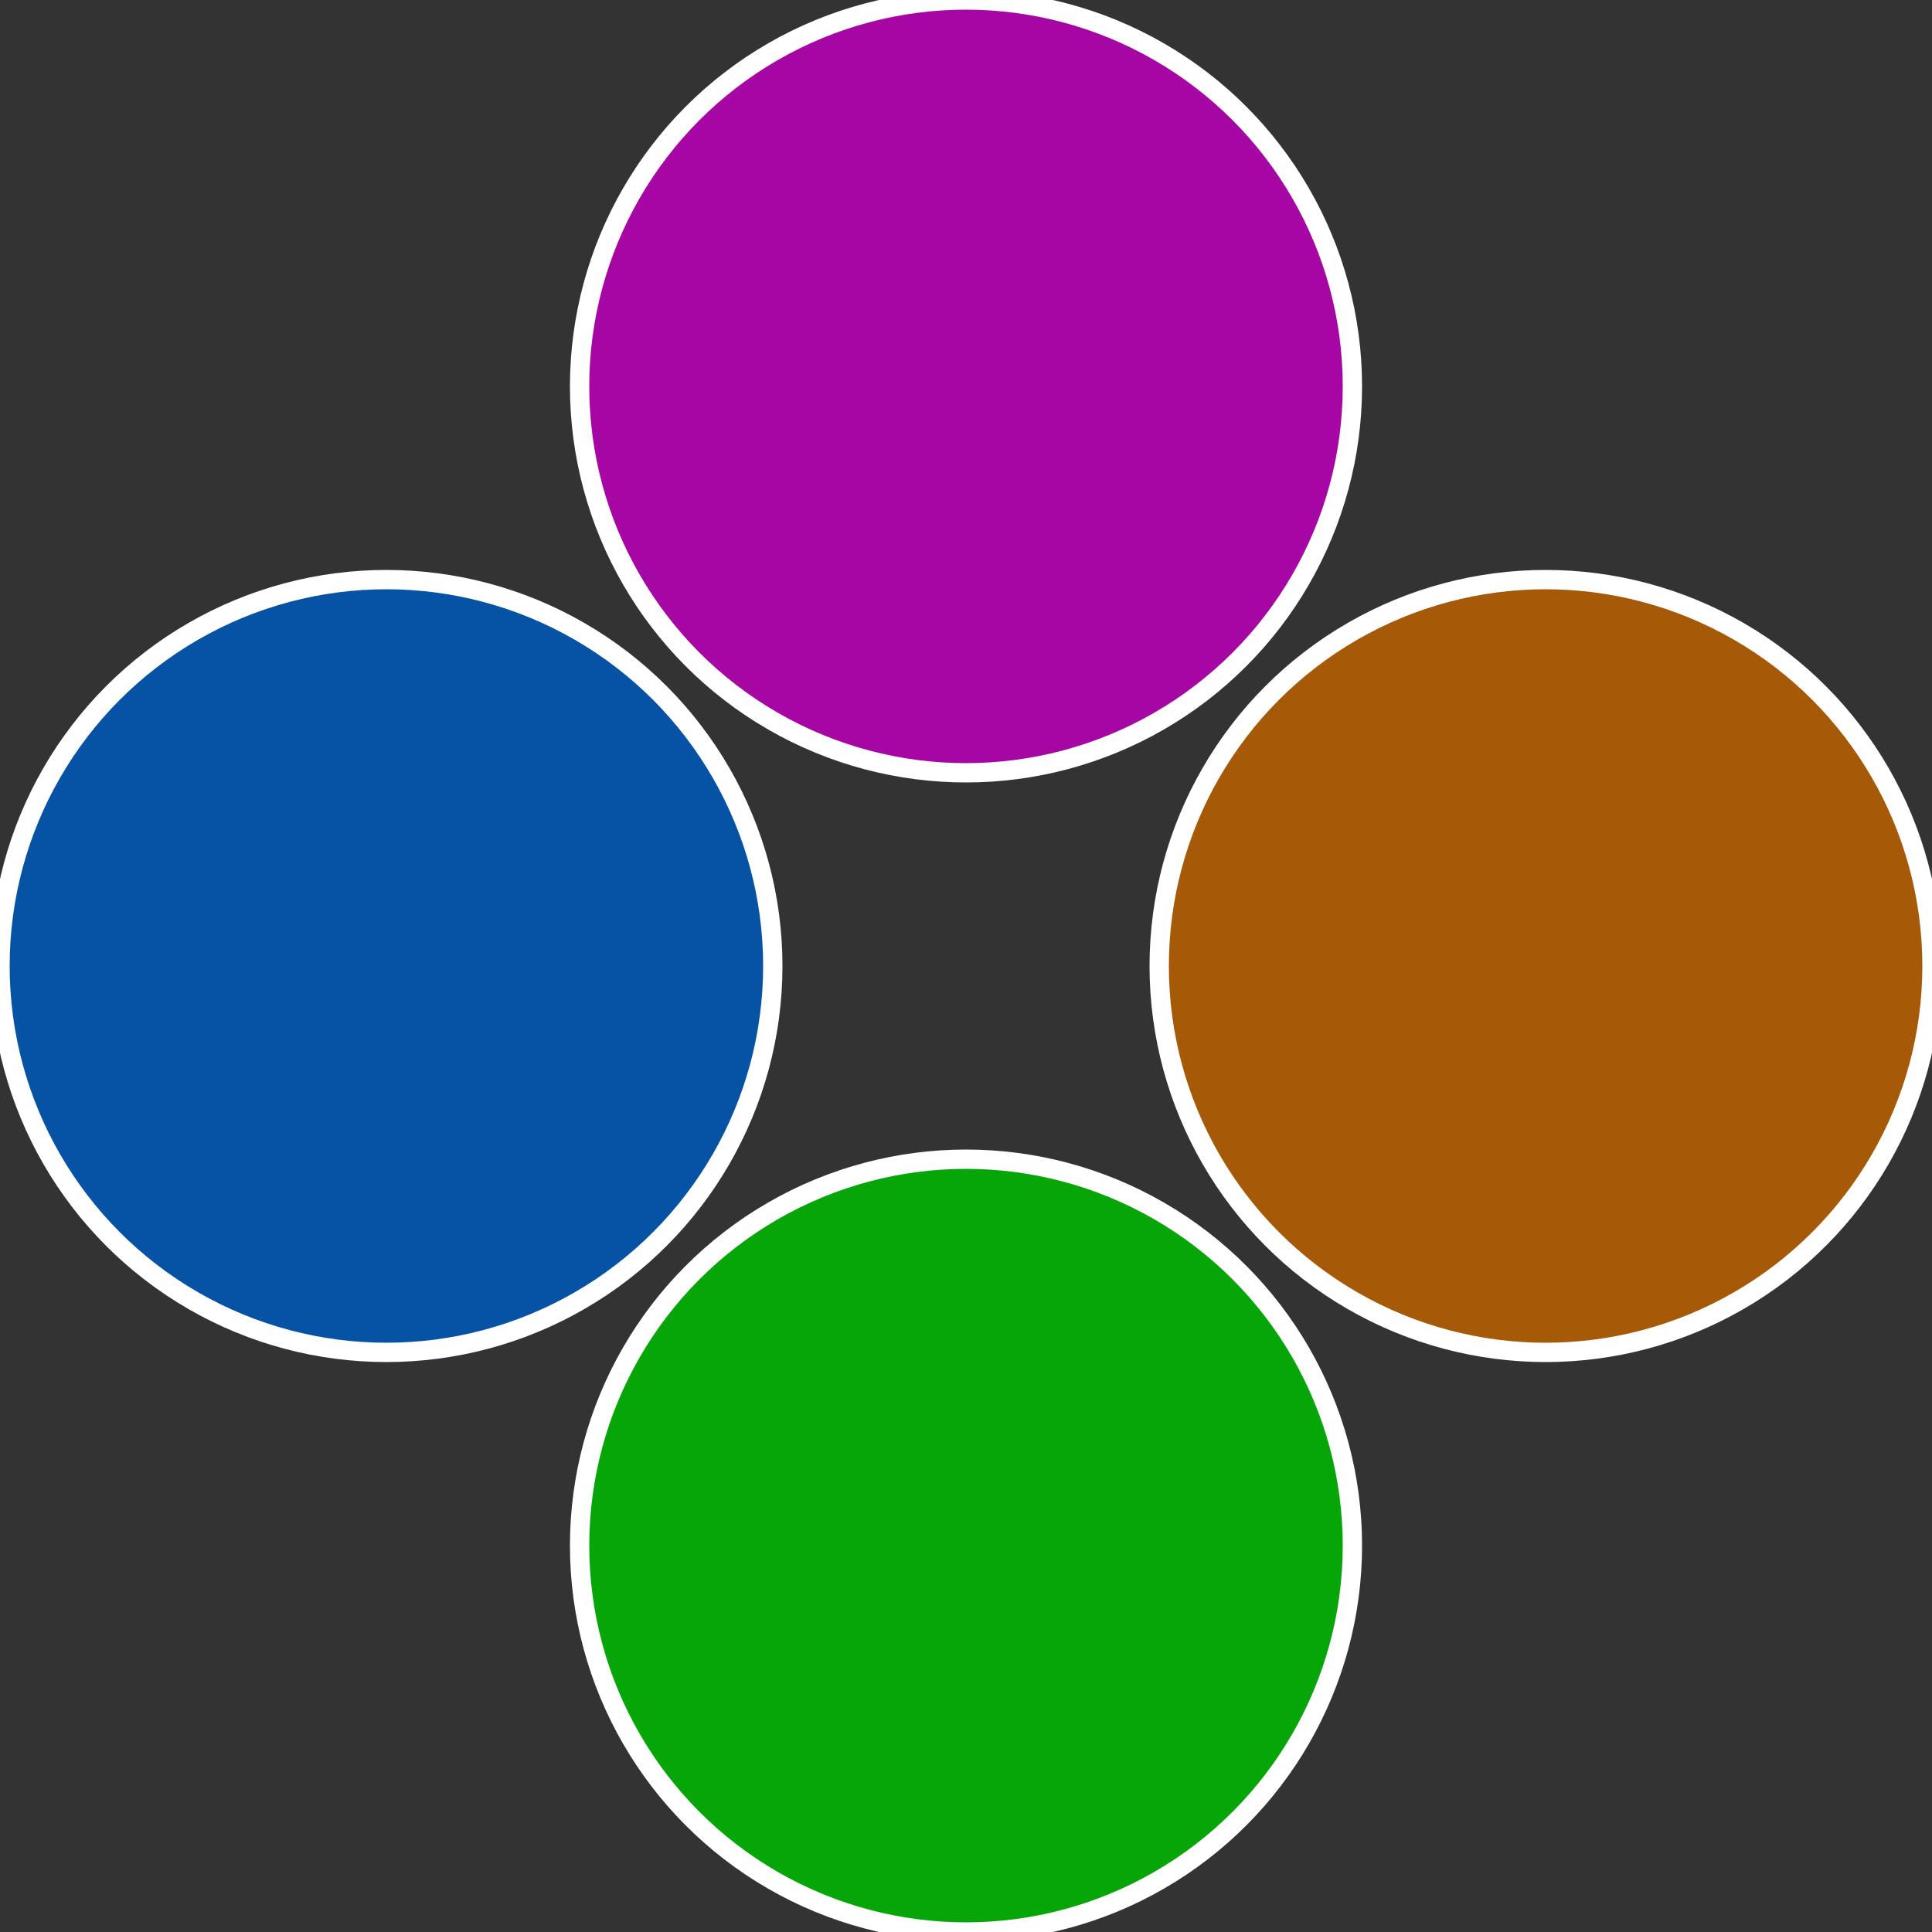
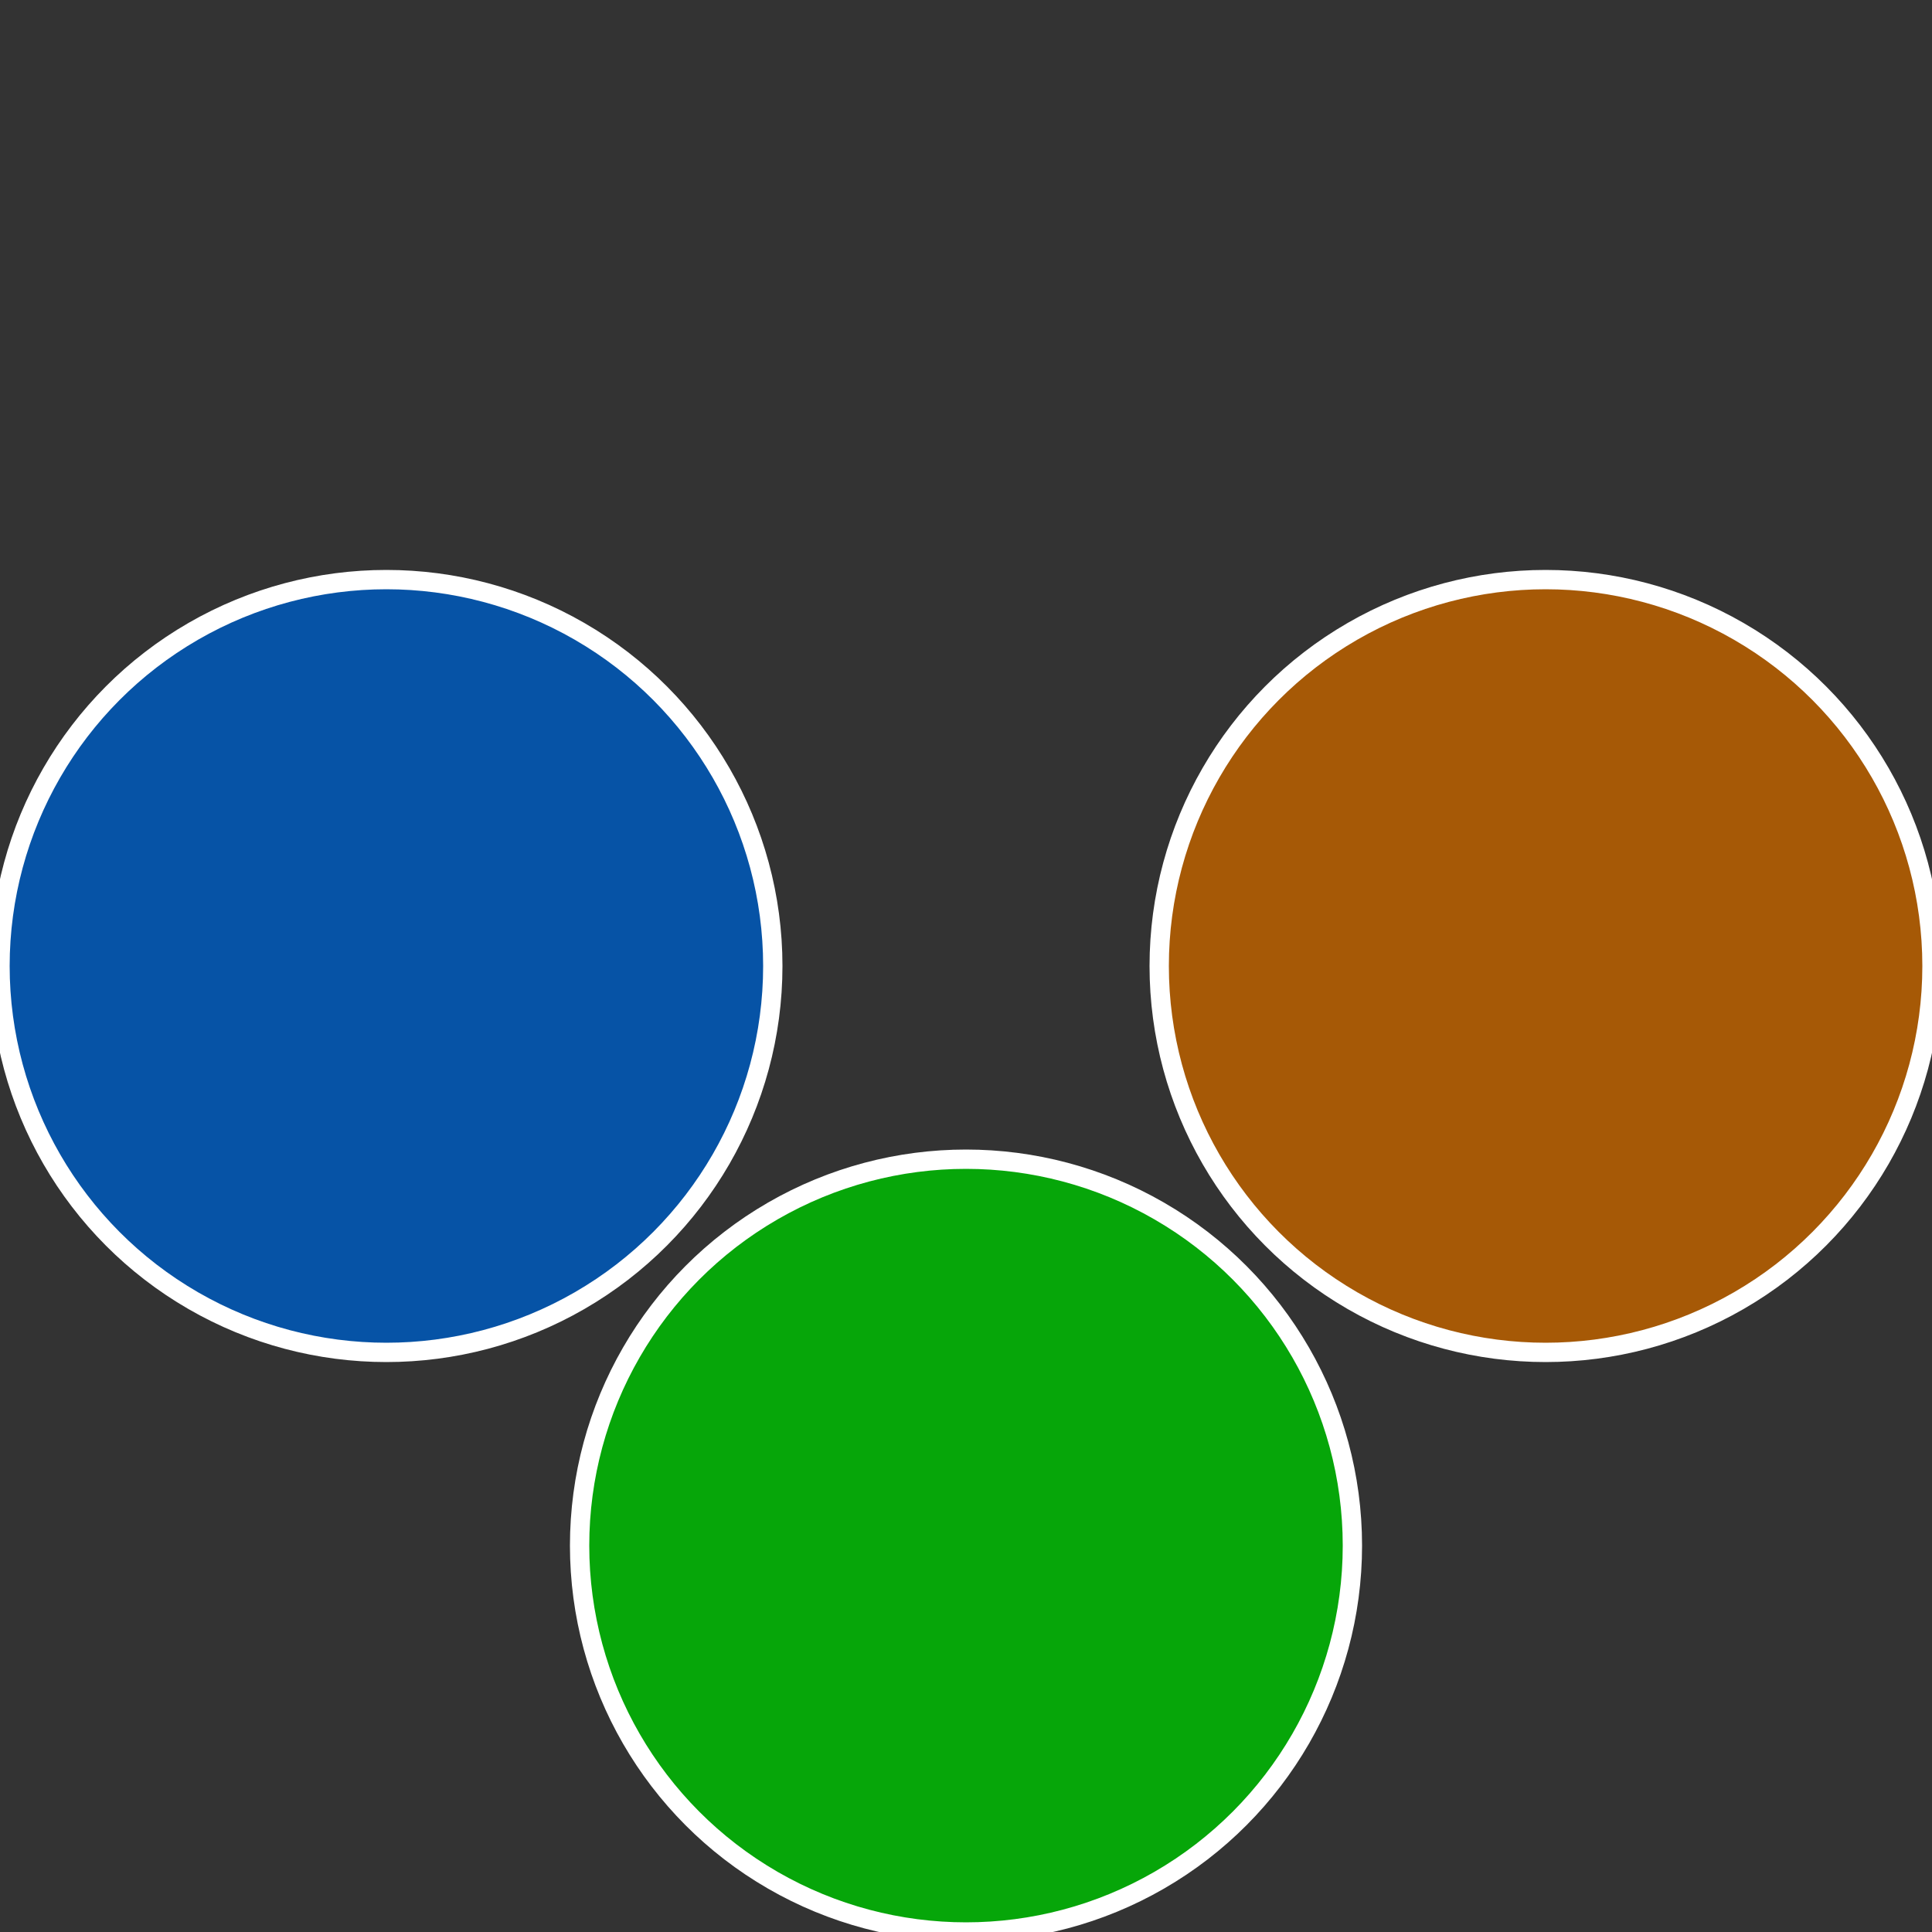
<svg xmlns="http://www.w3.org/2000/svg" width="500" height="500" viewBox="-1 -1 2 2">
  <rect x="-1" y="-1" width="2" height="2" fill="#333333" stroke="none" />
  <circle cx="0.6" cy="0" r="0.4" fill="#a65906" stroke="#fff" stroke-width="1%" />
  <circle cx="3.6739403974421E-17" cy="0.6" r="0.4" fill="#06a609" stroke="#fff" stroke-width="1%" />
  <circle cx="-0.6" cy="7.3478807948841E-17" r="0.4" fill="#0653a6" stroke="#fff" stroke-width="1%" />
-   <circle cx="-1.1021821192326E-16" cy="-0.6" r="0.4" fill="#a606a3" stroke="#fff" stroke-width="1%" />
</svg>